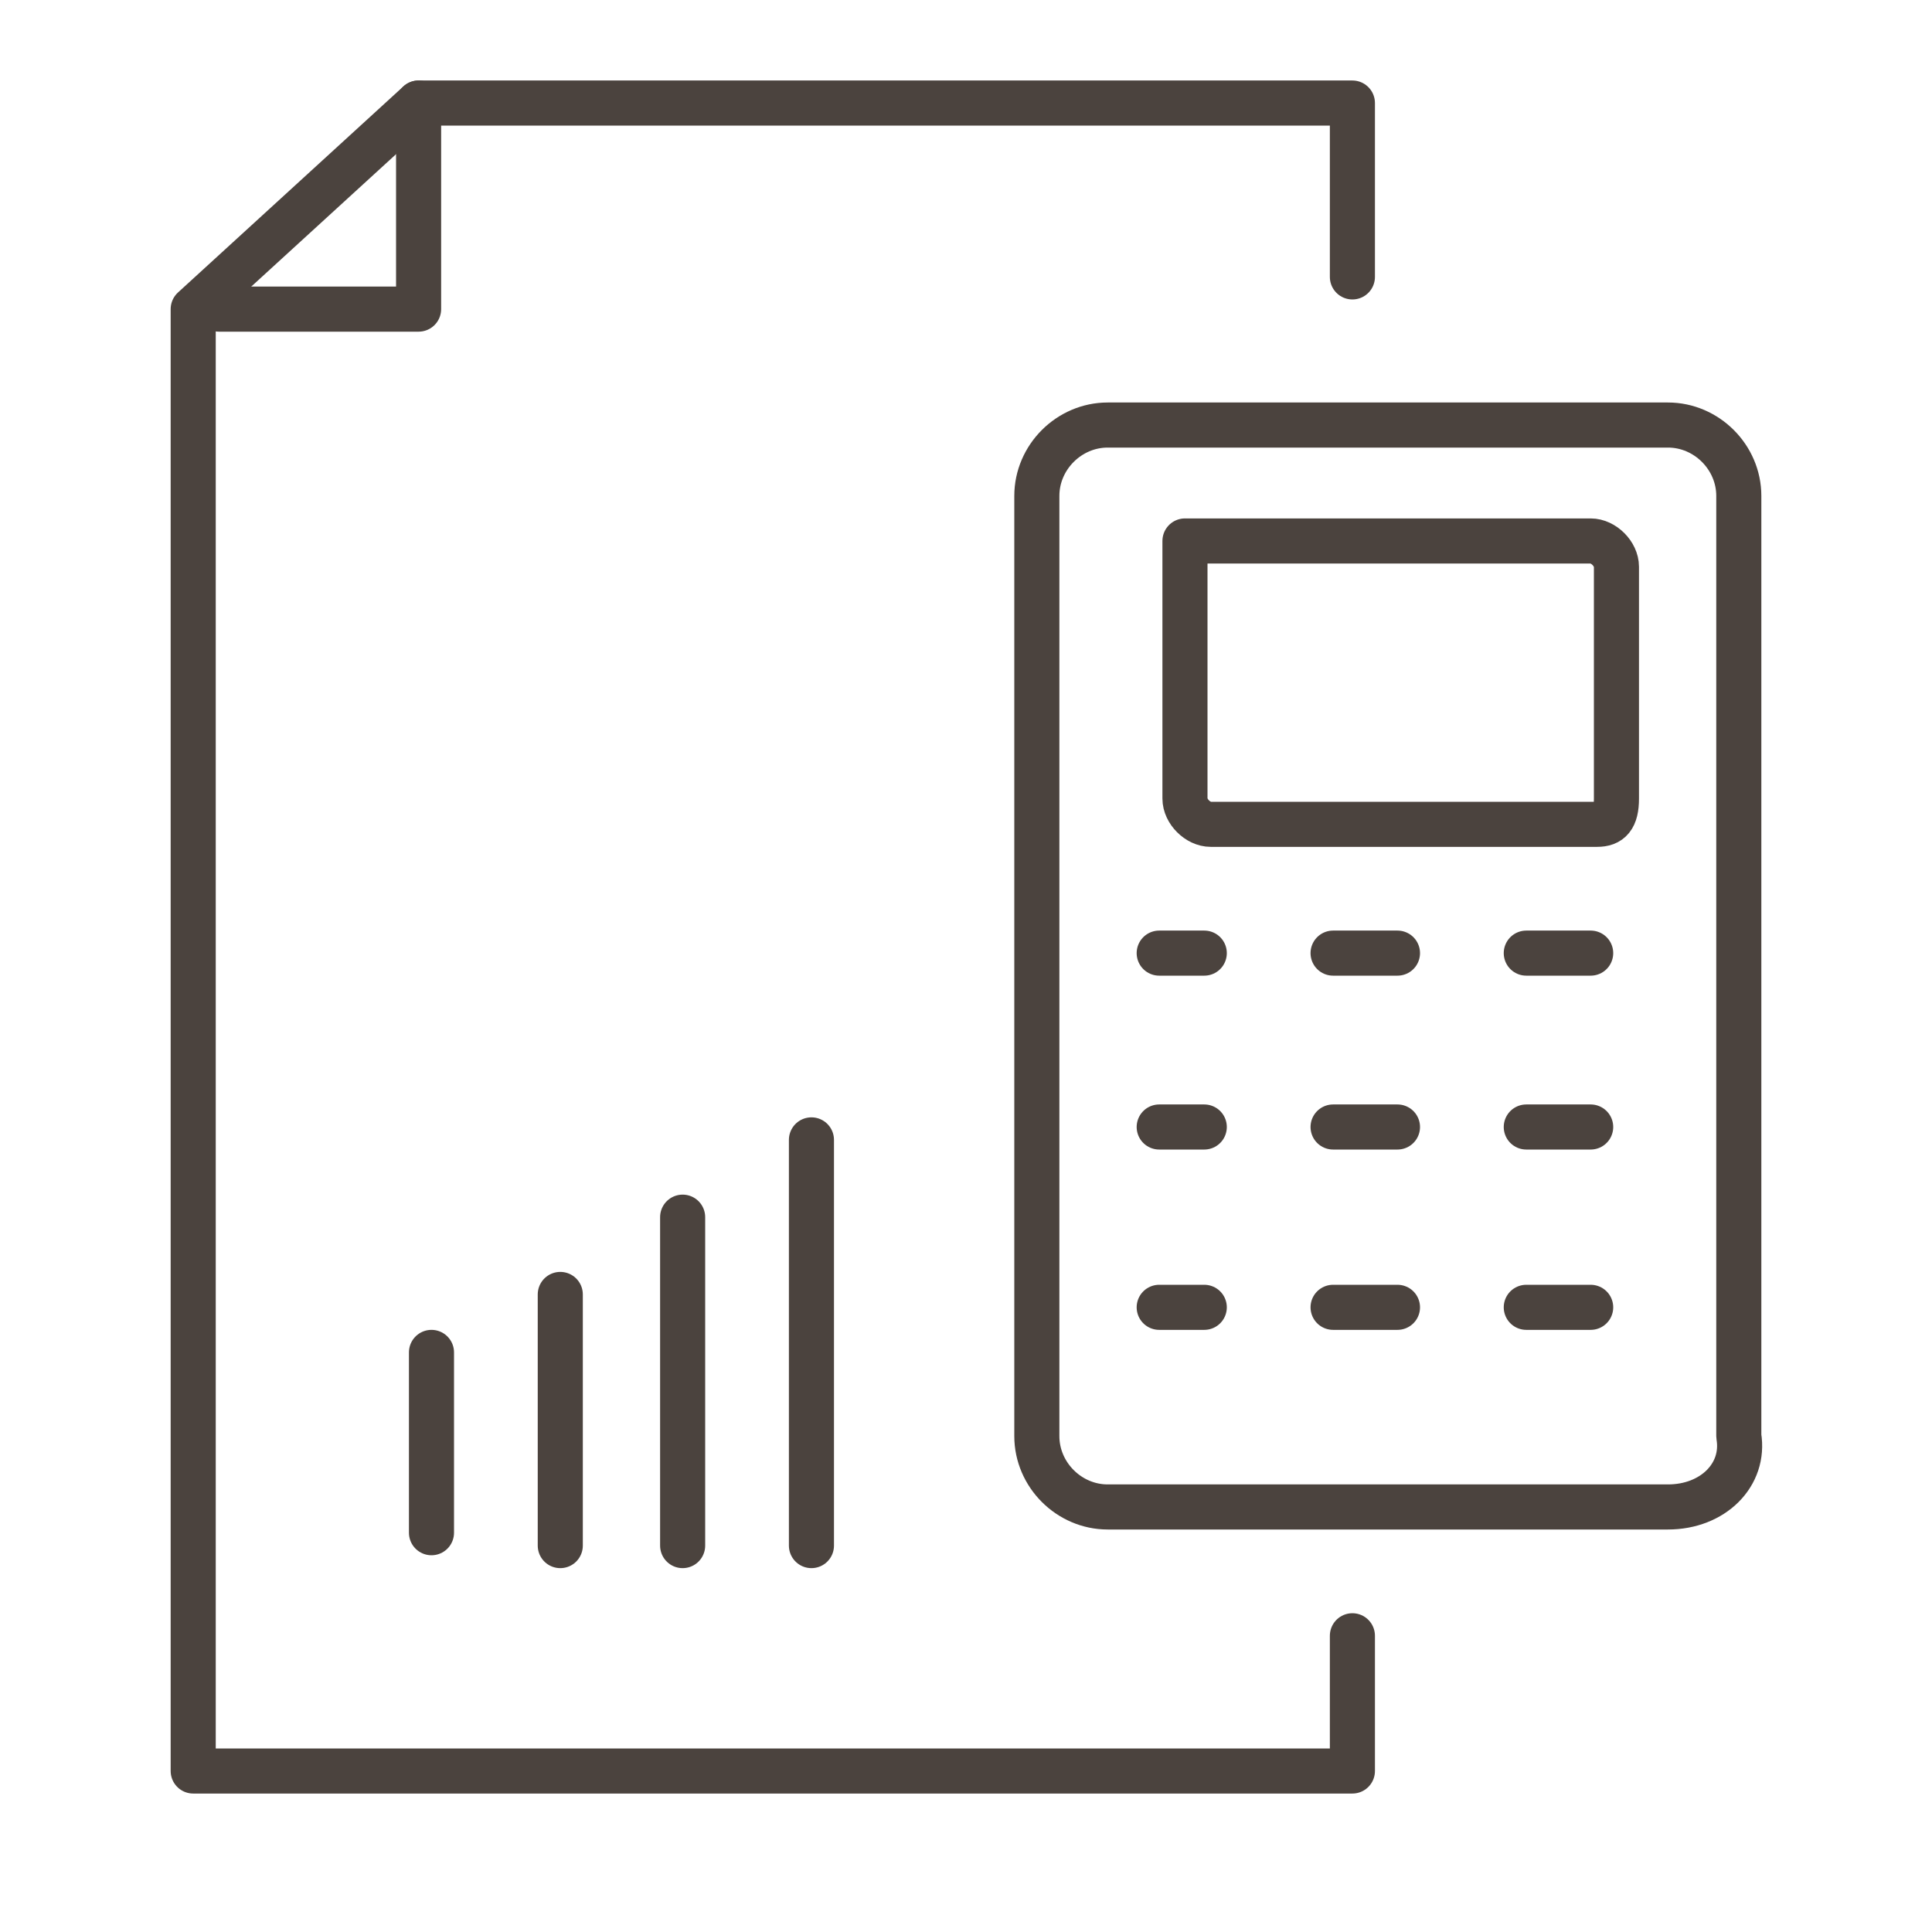
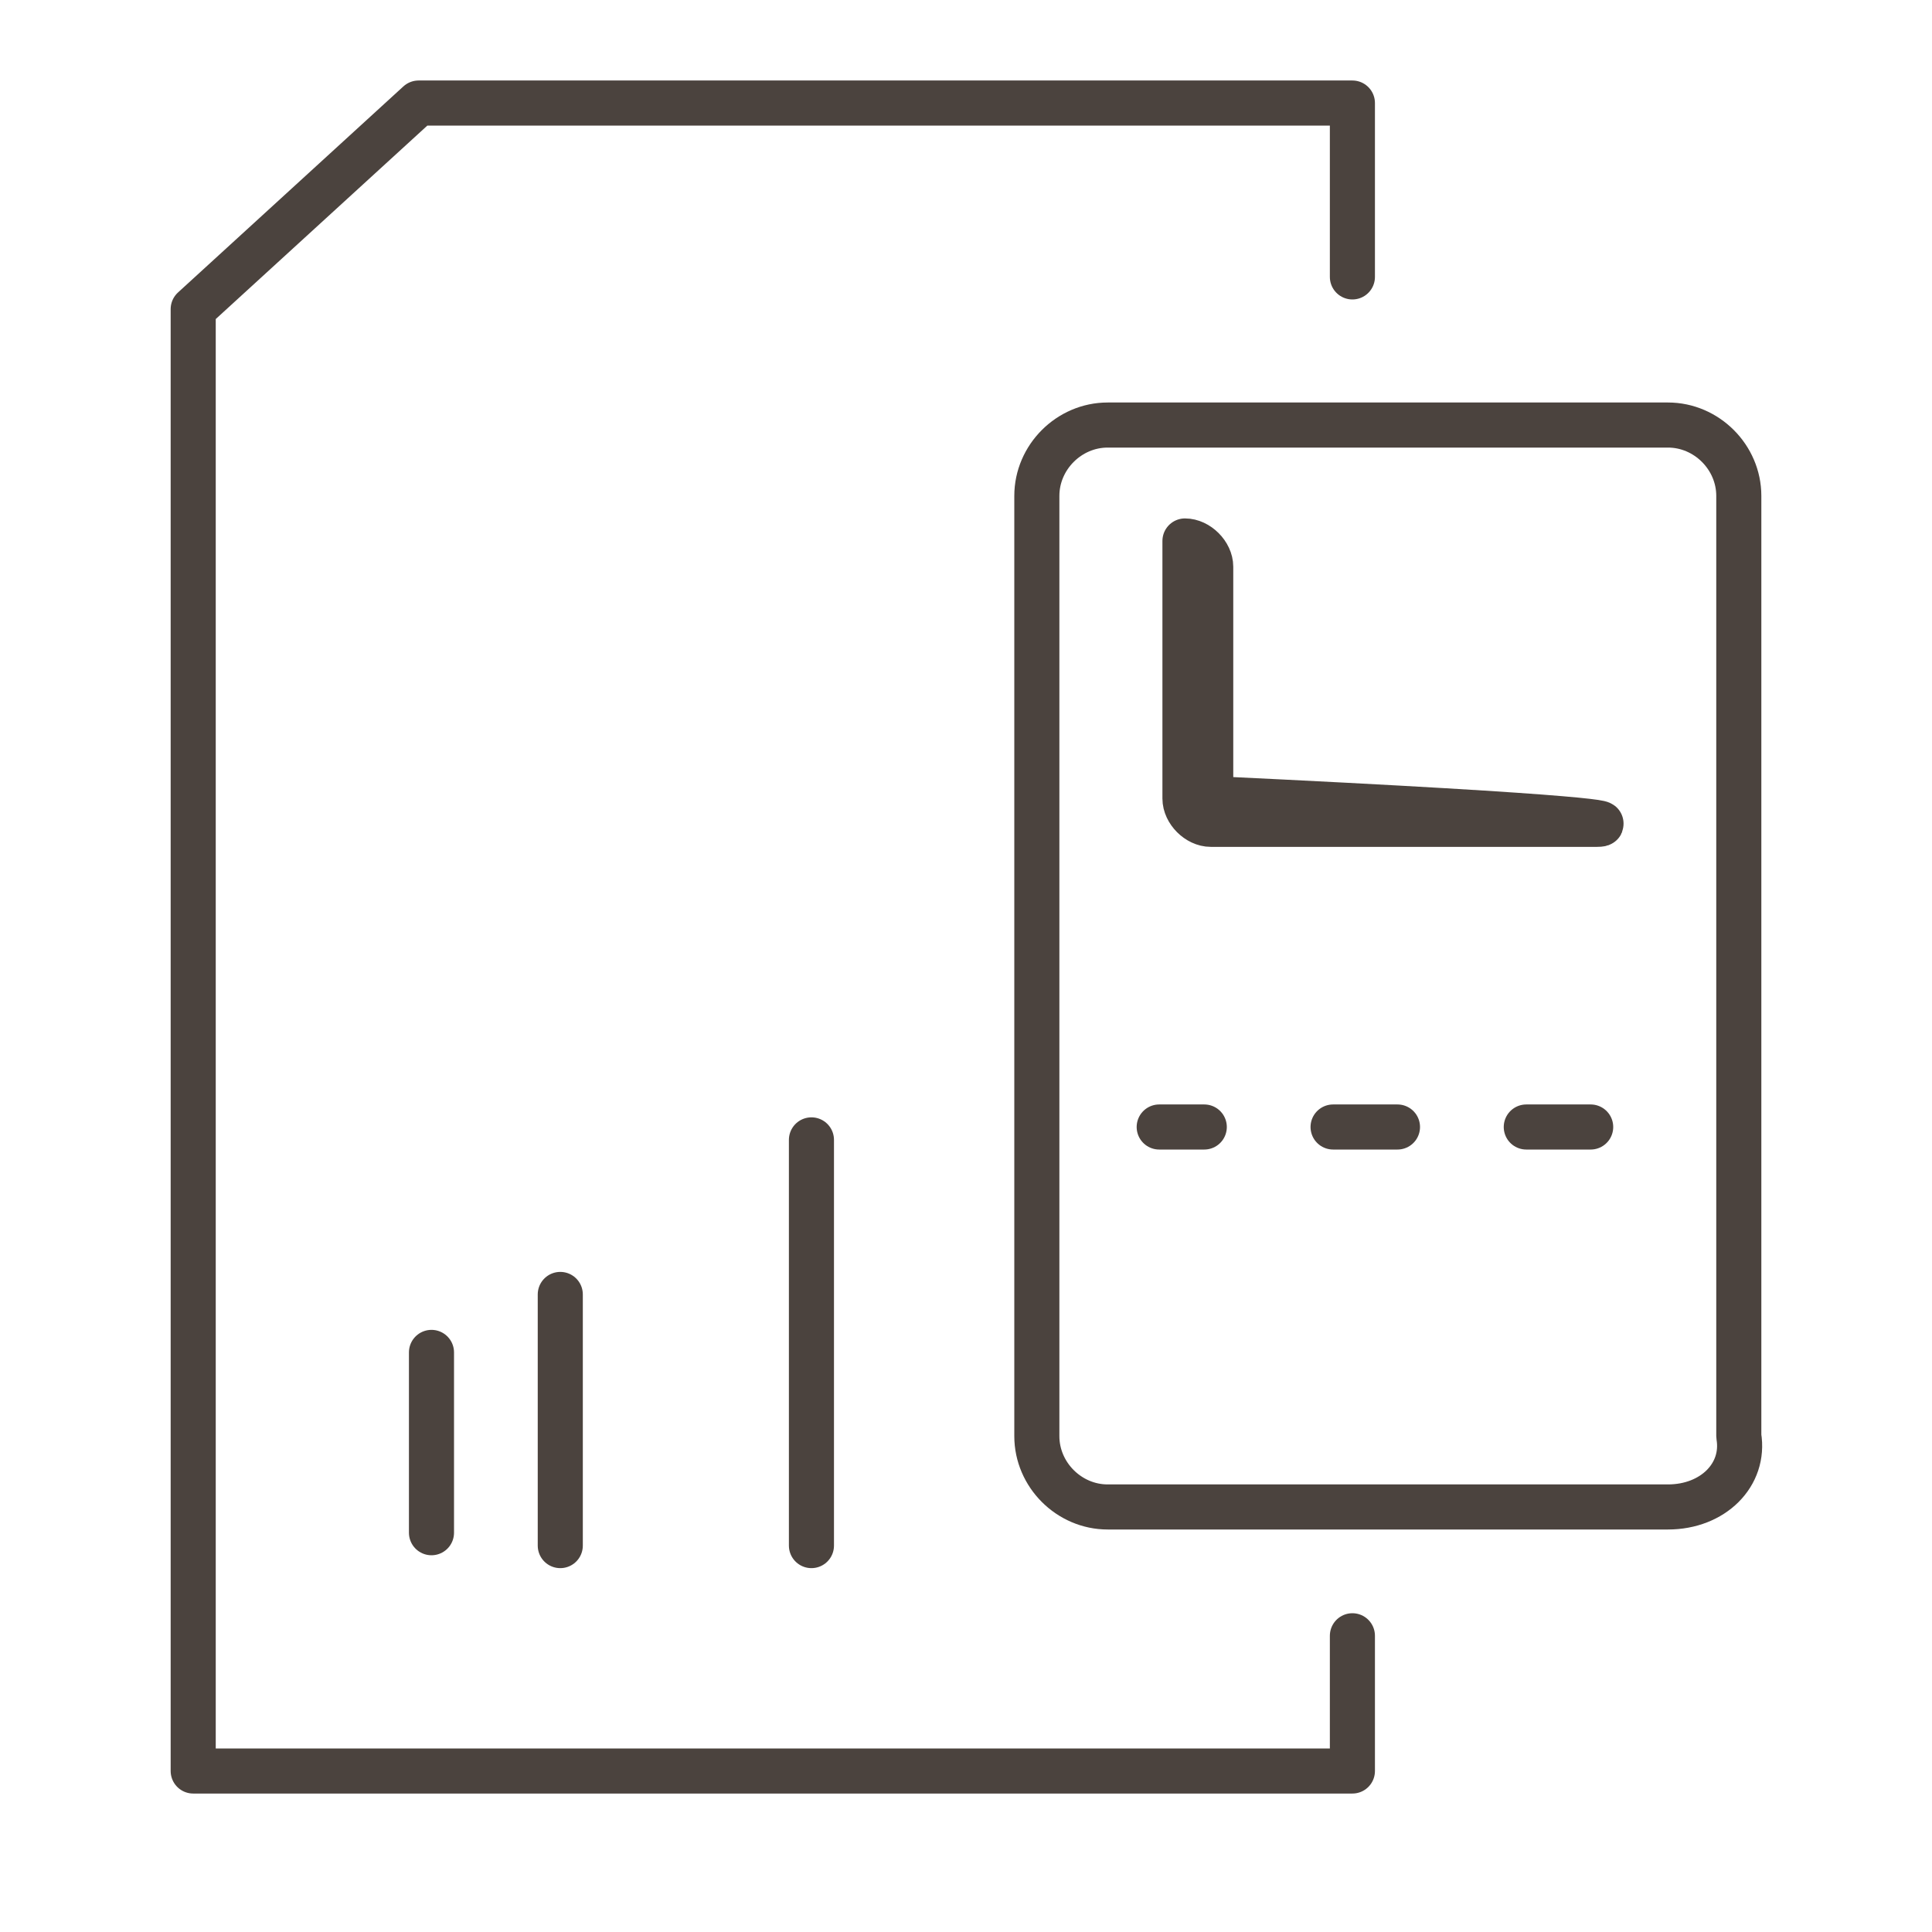
<svg xmlns="http://www.w3.org/2000/svg" version="1.1" id="Layer_1" x="0px" y="0px" viewBox="0 0 30 30" style="enable-background:new 0 0 30 30;" xml:space="preserve">
  <style type="text/css">
	.st0{fill:none;stroke:#4B433E;stroke-width:0.7;stroke-linecap:round;stroke-linejoin:round;stroke-miterlimit:10;}
	
		.st1{fill:none;stroke:#4B433E;stroke-width:0.7;stroke-linecap:round;stroke-linejoin:round;stroke-miterlimit:10;stroke-dasharray:1,2;}
</style>
  <polyline class="st0" points="21,4.3 21,1.6 6.5,1.6 3,4.8 3,27.5 21,27.5 21,25.4 " />
-   <polyline class="st0" points="3.4,4.8 6.5,4.8 6.5,1.6 " />
  <path class="st0" d="M25.9,23.4h-8.7c-0.6,0-1.1-0.5-1.1-1.1V7.7c0-0.6,0.5-1.1,1.1-1.1h8.7c0.6,0,1.1,0.5,1.1,1.1v14.6  C27.1,22.9,26.6,23.4,25.9,23.4z" />
-   <path class="st0" d="M24.8,12.8h-6c-0.2,0-0.4-0.2-0.4-0.4v-4h6.3c0.2,0,0.4,0.2,0.4,0.4v3.6C25.1,12.7,25,12.8,24.8,12.8z" />
+   <path class="st0" d="M24.8,12.8h-6c-0.2,0-0.4-0.2-0.4-0.4v-4c0.2,0,0.4,0.2,0.4,0.4v3.6C25.1,12.7,25,12.8,24.8,12.8z" />
  <path class="st0" d="M18.8,14.8" />
-   <line class="st1" x1="24.7" y1="14.8" x2="18" y2="14.8" />
  <line class="st1" x1="24.7" y1="17.5" x2="18" y2="17.5" />
-   <line class="st1" x1="24.7" y1="20.3" x2="18" y2="20.3" />
  <line class="st0" x1="6.7" y1="23.8" x2="6.7" y2="21" />
  <line class="st0" x1="8.7" y1="24" x2="8.7" y2="20.1" />
-   <line class="st0" x1="10.6" y1="24" x2="10.6" y2="18.9" />
  <line class="st0" x1="12.6" y1="24" x2="12.6" y2="17.7" />
</svg>